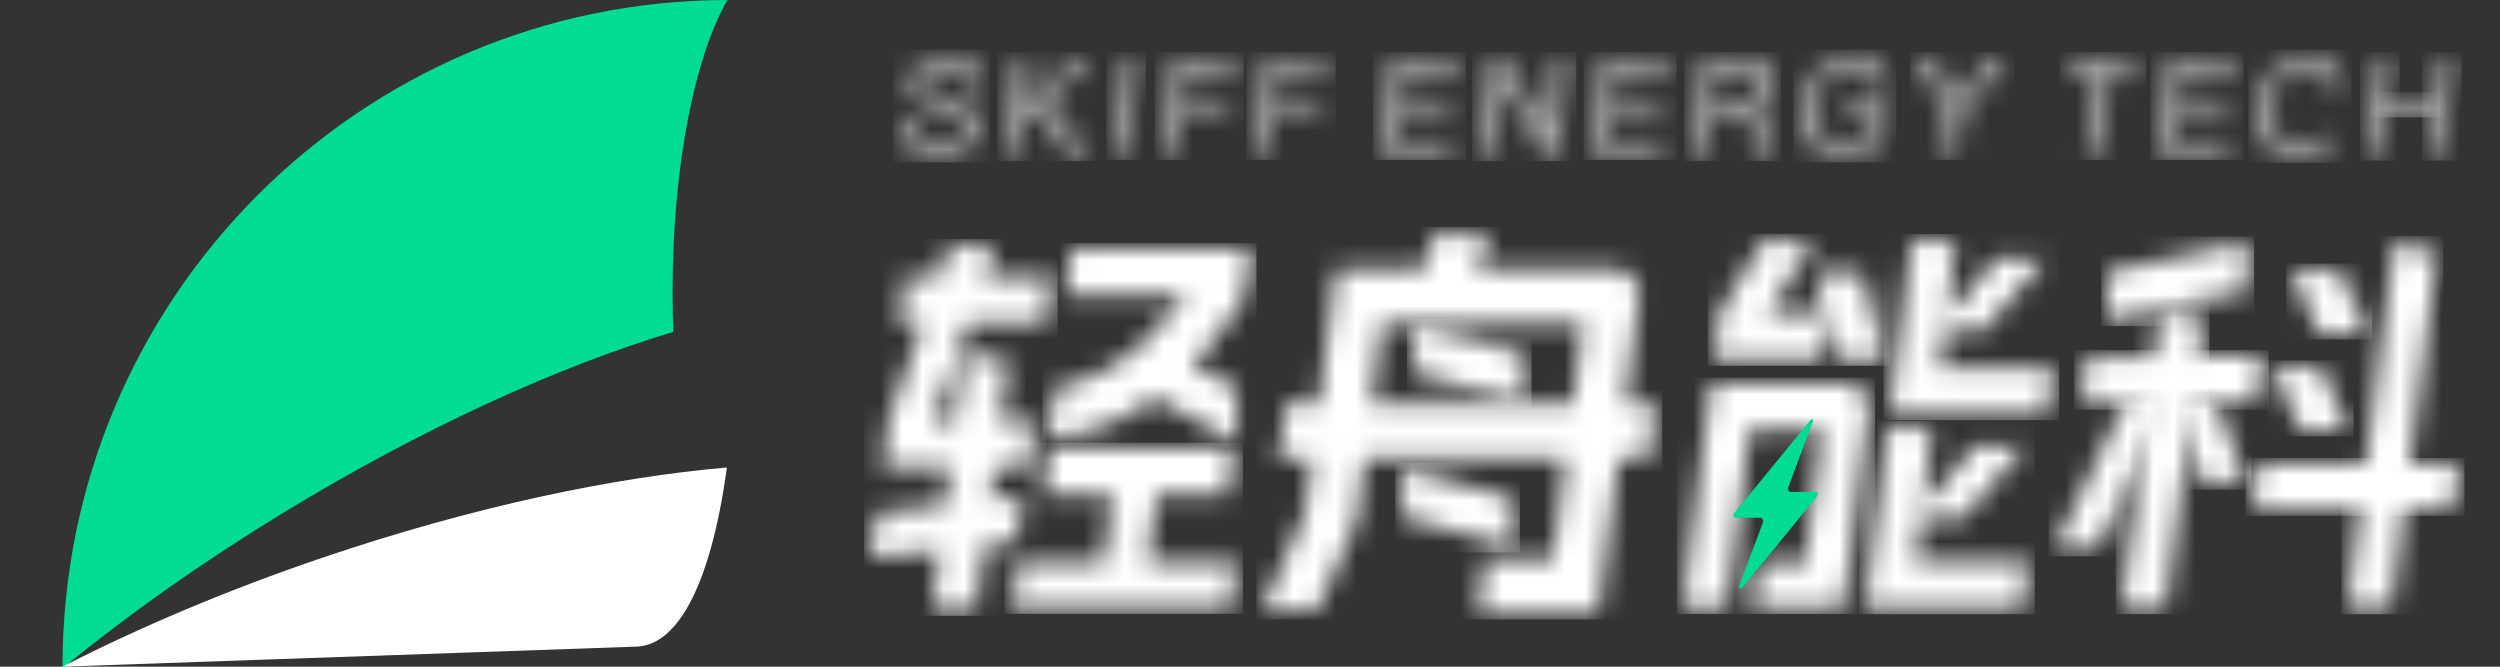
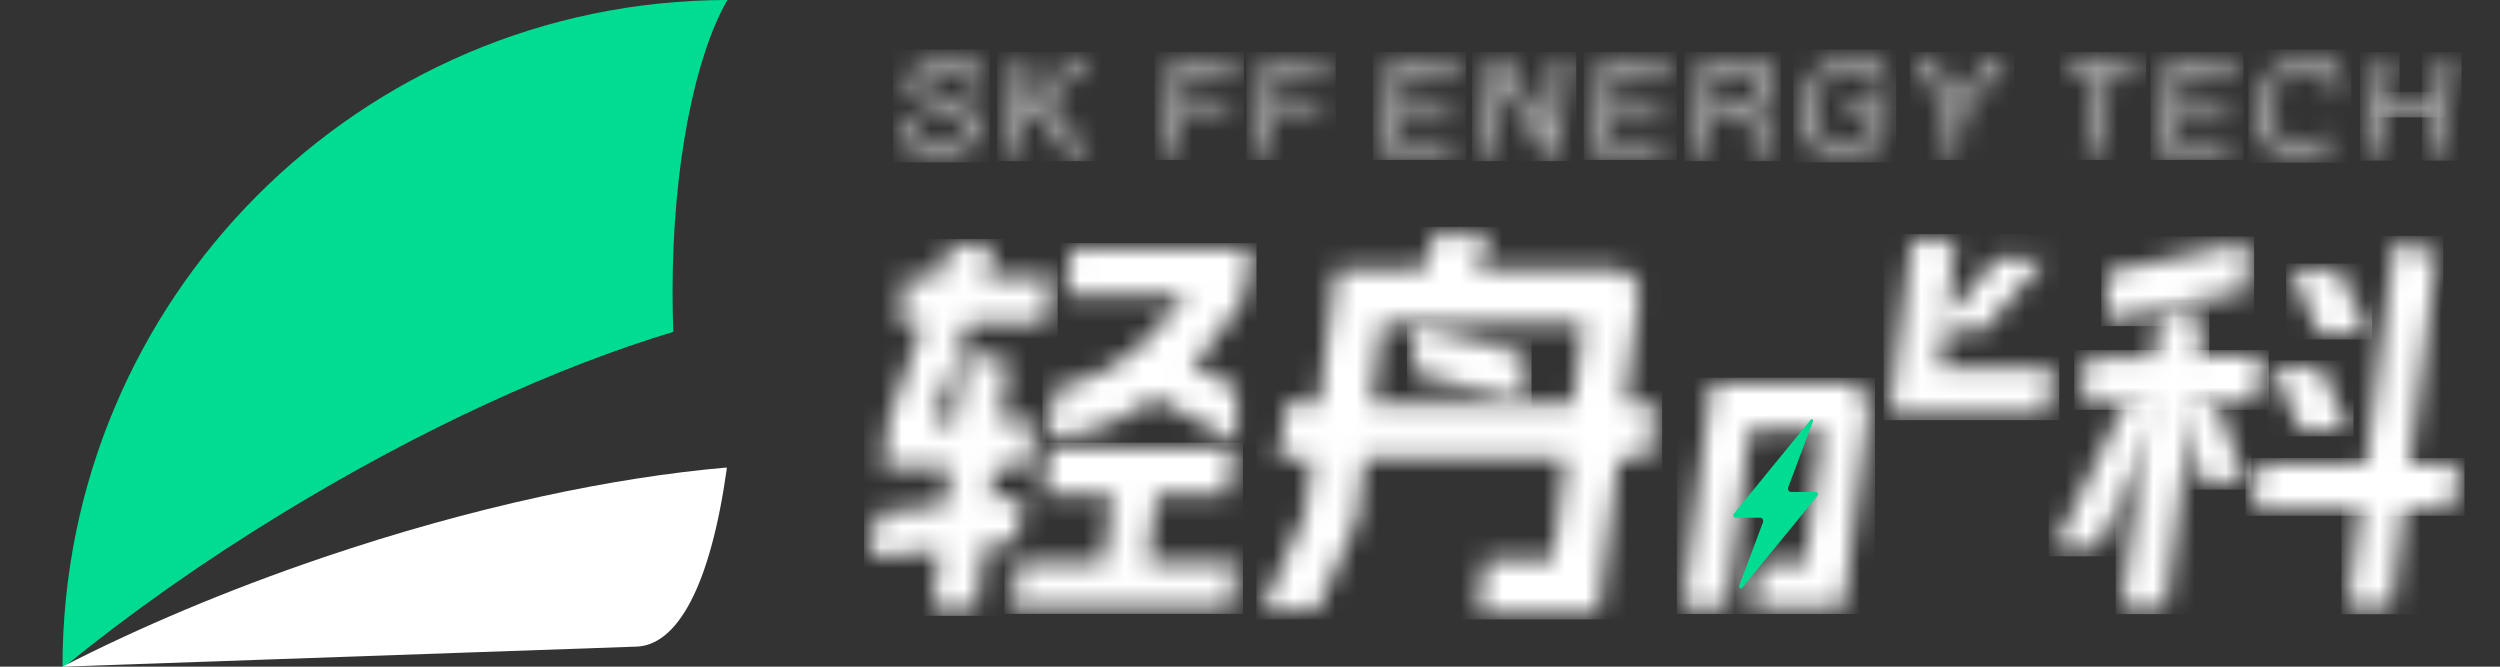
<svg xmlns="http://www.w3.org/2000/svg" xmlns:xlink="http://www.w3.org/1999/xlink" width="120px" height="32px" viewBox="0 0 120 32" version="1.1">
  <rect x="0" y="0" width="120" height="32" fill="#333333" stroke="none" />
  <title>logo</title>
  <defs>
    <path d="M0.005,0.115 L1.388,3.949 C1.399,3.98 1.428,4.001 1.459,4.001 L1.459,4.001 L2.343,3.889 L3.368,4.001 C3.402,4.001 3.421,3.98 3.43,3.968 L3.43,3.968 C3.437,3.957 3.454,3.927 3.44,3.889 L3.44,3.889 L2.068,0.077 C2.054,0.04 2.019,0.017 1.98,0.021 L1.98,0.021 C1.785,0.037 1.198,0.085 0.977,0.082 L0.977,0.082 C0.788,0.078 0.326,0.027 0.095,0.001 L0.095,0.001 C0.091,0 0.088,0 0.085,0 L0.085,0 C0.027,0 -0.015,0.058 0.005,0.115 L0.005,0.115 Z" id="path-1" />
-     <path d="M2.371,0.062 L0.359,3.33 C0.305,3.418 0.27,3.518 0.257,3.621 L0.257,3.621 L0.001,5.635 C-0.003,5.662 0.006,5.69 0.023,5.71 L0.023,5.71 C0.033,5.721 0.054,5.739 0.086,5.739 L0.086,5.739 L4.986,5.739 C5.029,5.739 5.065,5.705 5.071,5.66 L5.071,5.66 L5.339,3.552 L5.496,4.141 L5.903,5.666 C5.913,5.706 5.948,5.734 5.986,5.734 L5.986,5.734 L8.103,5.733 C8.139,5.733 8.16,5.711 8.17,5.699 L8.17,5.699 C8.189,5.675 8.195,5.644 8.187,5.614 L8.187,5.614 L7.124,1.642 C7.107,1.579 7.048,1.539 6.984,1.546 L6.984,1.546 C6.746,1.571 6.192,1.628 5.974,1.628 L5.974,1.628 C5.765,1.629 5.263,1.581 4.989,1.553 L4.989,1.553 C4.898,1.544 4.826,1.628 4.85,1.717 L4.85,1.717 L5.297,3.392 L5.337,3.543 L2.591,3.543 L4.64,0.214 C4.697,0.123 4.625,0.006 4.518,0.015 L4.518,0.015 C4.216,0.041 3.728,0.08 3.519,0.079 L3.519,0.079 C3.294,0.078 2.709,0.022 2.494,0.001 L2.494,0.001 C2.49,0 2.486,0 2.482,0 L2.482,0 C2.437,0 2.394,0.023 2.371,0.062 L2.371,0.062 Z" id="path-3" />
    <path d="M1.041,0.12 L0.001,8.246 C-0.002,8.27 0.005,8.295 0.021,8.313 L0.021,8.313 C0.029,8.323 0.047,8.338 0.076,8.338 L0.076,8.338 L7.508,8.338 C7.546,8.338 7.578,8.308 7.583,8.268 L7.583,8.268 L7.842,6.234 C7.845,6.21 7.838,6.185 7.822,6.167 L7.822,6.167 C7.813,6.158 7.795,6.142 7.767,6.142 L7.767,6.142 L2.387,6.142 L2.614,4.362 L4.404,4.362 C4.455,4.362 4.502,4.34 4.535,4.302 L4.535,4.302 L7.378,0.973 C7.42,0.924 7.382,0.849 7.318,0.854 L7.318,0.854 C7.028,0.876 6.454,0.918 6.22,0.917 L6.22,0.917 C6.002,0.916 5.427,0.864 5.23,0.846 L5.23,0.846 C5.187,0.842 5.146,0.86 5.118,0.892 L5.118,0.892 L2.694,3.73 L3.144,0.218 C3.154,0.139 3.092,0.071 3.013,0.074 L3.013,0.074 C2.771,0.085 2.306,0.103 2.116,0.097 L2.116,0.097 C1.885,0.089 1.434,0.034 1.196,0.001 L1.196,0.001 C1.189,0 1.183,0 1.177,0 L1.177,0 C1.109,0 1.049,0.051 1.041,0.12 L1.041,0.12 Z" id="path-5" />
    <path d="M1.076,0.124 L0.001,8.59 C-0.003,8.617 0.005,8.644 0.023,8.664 L0.023,8.664 C0.032,8.675 0.052,8.692 0.083,8.692 L0.083,8.692 L7.503,8.692 C7.545,8.692 7.58,8.659 7.586,8.615 L7.586,8.615 L7.842,6.597 C7.846,6.57 7.838,6.543 7.82,6.523 L7.82,6.523 C7.811,6.513 7.791,6.495 7.76,6.495 L7.76,6.495 L2.386,6.495 L2.655,4.384 L4.622,4.384 C4.663,4.384 4.702,4.366 4.73,4.333 L4.73,4.333 L7.58,1 C7.623,0.95 7.583,0.873 7.517,0.878 L7.517,0.878 C7.208,0.906 6.583,0.957 6.331,0.954 L6.331,0.954 C6.125,0.952 5.587,0.893 5.391,0.87 L5.391,0.87 C5.346,0.865 5.301,0.883 5.271,0.918 L5.271,0.918 L2.715,3.914 L3.186,0.214 C3.197,0.127 3.127,0.051 3.04,0.055 L3.04,0.055 C2.787,0.064 2.317,0.08 2.123,0.074 L2.123,0.074 C1.933,0.069 1.464,0.024 1.23,0.001 L1.23,0.001 C1.226,0 1.221,0 1.216,0 L1.216,0 C1.146,0 1.086,0.052 1.076,0.124 L1.076,0.124 Z" id="path-7" />
    <path d="M1.888,0 C1.811,0 1.749,0.063 1.75,0.141 L1.75,0.141 C1.755,0.388 1.763,0.893 1.739,1.095 L1.739,1.095 C1.716,1.291 1.599,1.754 1.533,2.007 L1.533,2.007 C1.51,2.095 1.577,2.18 1.667,2.18 L1.667,2.18 L4.882,2.18 L4.464,5.447 L0.363,5.447 C0.289,5.447 0.23,5.51 0.235,5.584 L0.235,5.584 C0.25,5.833 0.276,6.357 0.25,6.565 L0.25,6.565 C0.225,6.759 0.085,7.212 0.006,7.46 L0.006,7.46 C-0.02,7.543 0.042,7.627 0.129,7.627 L0.129,7.627 L10.52,7.627 C10.561,7.627 10.595,7.595 10.601,7.553 L10.601,7.553 L10.857,5.545 C10.861,5.52 10.853,5.494 10.836,5.475 L10.836,5.475 C10.827,5.464 10.808,5.447 10.777,5.447 L10.777,5.447 L6.581,5.447 L6.999,2.18 L10.352,2.18 C10.395,2.18 10.433,2.146 10.438,2.1 L10.438,2.1 L10.694,0.105 C10.697,0.077 10.689,0.05 10.671,0.029 L10.671,0.029 C10.661,0.018 10.64,0 10.607,0 L10.607,0 L1.888,0 Z" id="path-9" />
    <path d="M3.795,0.086 L3.284,1.542 L1.74,1.542 C1.672,1.542 1.617,1.596 1.615,1.663 L1.615,1.663 C1.608,1.897 1.591,2.406 1.565,2.607 L1.565,2.607 C1.539,2.814 1.427,3.315 1.369,3.569 L1.369,3.569 C1.352,3.648 1.411,3.722 1.492,3.722 L1.492,3.722 L2.518,3.722 L0.904,8.318 C0.884,8.374 0.871,8.432 0.863,8.49 L0.863,8.49 L0.597,10.569 C0.594,10.596 0.602,10.623 0.62,10.643 L0.62,10.643 C0.629,10.654 0.65,10.672 0.682,10.672 L0.682,10.672 L3.836,10.672 L3.606,12.466 L0.364,12.84 C0.3,12.848 0.252,12.901 0.251,12.966 L0.251,12.966 C0.248,13.194 0.239,13.709 0.212,13.91 L0.212,13.91 C0.186,14.112 0.07,14.589 0.004,14.851 L0.004,14.851 C-0.018,14.938 0.054,15.02 0.143,15.009 L0.143,15.009 L3.328,14.641 L2.976,17.397 C2.973,17.422 2.98,17.447 2.997,17.466 L2.997,17.466 C3.005,17.476 3.025,17.493 3.055,17.493 L3.055,17.493 L5.011,17.493 C5.05,17.493 5.084,17.461 5.089,17.419 L5.089,17.419 L5.477,14.393 L6.973,14.221 C7.012,14.216 7.043,14.184 7.048,14.143 L7.048,14.143 L7.303,12.152 C7.308,12.115 7.291,12.09 7.281,12.079 L7.281,12.079 C7.271,12.068 7.251,12.05 7.219,12.05 L7.219,12.05 C7.216,12.05 7.213,12.05 7.21,12.05 L7.21,12.05 L5.755,12.218 L5.953,10.672 L7.562,10.672 C7.602,10.672 7.635,10.641 7.64,10.6 L7.64,10.6 L7.898,8.587 C7.901,8.562 7.894,8.537 7.877,8.519 L7.877,8.519 C7.869,8.509 7.85,8.492 7.82,8.492 L7.82,8.492 L6.232,8.492 L6.596,5.644 C6.605,5.572 6.554,5.506 6.482,5.498 L6.482,5.498 C6.257,5.472 5.803,5.418 5.623,5.376 L5.623,5.376 C5.425,5.329 4.954,5.16 4.711,5.071 L4.711,5.071 C4.633,5.043 4.55,5.094 4.539,5.176 L4.539,5.176 L4.115,8.492 L3.034,8.492 L4.691,3.722 L8.367,3.722 C8.405,3.722 8.438,3.692 8.443,3.652 L8.443,3.652 L8.701,1.635 C8.704,1.611 8.697,1.586 8.681,1.568 L8.681,1.568 C8.672,1.558 8.654,1.542 8.625,1.542 L8.625,1.542 L5.448,1.542 L5.915,0.176 C5.944,0.089 5.875,0 5.783,0.009 L5.783,0.009 C5.514,0.036 5.039,0.081 4.839,0.08 L4.839,0.08 C4.643,0.079 4.144,0.025 3.929,0.001 L3.929,0.001 C3.925,0 3.92,0 3.915,0 L3.915,0 C3.861,0 3.813,0.034 3.795,0.086 L3.795,0.086 Z" id="path-11" />
    <path d="M1.161,0 C1.089,0 1.031,0.058 1.031,0.131 L1.031,0.131 C1.031,0.365 1.029,0.852 1.005,1.045 L1.005,1.045 C0.978,1.255 0.854,1.758 0.788,2.018 L0.788,2.018 C0.767,2.1 0.829,2.18 0.914,2.18 L0.914,2.18 L6.627,2.18 L6.485,2.368 C5.263,3.982 3.932,5.174 2.53,5.91 L2.53,5.91 C1.491,6.456 0.679,6.597 0.378,6.633 L0.378,6.633 C0.338,6.637 0.307,6.669 0.301,6.711 L0.301,6.711 L0.001,8.941 C-0.004,8.979 0.013,9.005 0.023,9.017 L0.023,9.017 C0.033,9.028 0.054,9.046 0.087,9.046 L0.087,9.046 C0.821,9.027 2.768,8.806 5.053,7.17 L5.053,7.17 L5.112,7.128 L5.176,7.162 C6.502,7.866 8.252,8.837 8.943,9.222 L8.943,9.222 C8.951,9.227 8.959,9.229 8.968,9.229 L8.968,9.229 C8.994,9.229 9.022,9.206 9.022,9.17 L9.022,9.17 L9.022,6.739 C9.022,6.672 8.983,6.613 8.924,6.589 L8.924,6.589 C8.621,6.465 7.828,6.128 7.008,5.668 L7.008,5.668 L6.876,5.594 L6.98,5.484 C7.816,4.608 8.602,3.574 9.315,2.411 L9.315,2.411 C9.375,2.312 9.415,2.197 9.43,2.079 L9.43,2.079 L9.684,0.095 C9.687,0.07 9.68,0.045 9.663,0.027 L9.663,0.027 C9.655,0.017 9.636,0 9.606,0 L9.606,0 L1.161,0 Z" id="path-13" />
    <path d="M0.002,0.144 C0.031,0.418 0.079,0.915 0.079,1.121 L0.079,1.121 C0.08,1.351 0.025,1.936 0.001,2.18 L0.001,2.18 C-0.006,2.244 0.035,2.302 0.096,2.319 L0.096,2.319 L5.225,3.713 C5.308,3.736 5.389,3.673 5.389,3.588 L5.389,3.588 L5.389,1.53 C5.389,1.471 5.35,1.42 5.294,1.404 L5.294,1.404 L0.166,0.005 C0.154,0.001 0.143,0 0.132,0 L0.132,0 C0.057,0 -0.006,0.065 0.002,0.144 L0.002,0.144 Z" id="path-15" />
    <path d="M8.246,0.097 L7.718,1.754 L3.596,1.754 C3.556,1.754 3.521,1.786 3.516,1.829 L3.516,1.829 L2.702,8.223 L1.131,8.223 C1.06,8.223 1.003,8.281 1.005,8.352 L1.005,8.352 C1.011,8.63 1.02,9.281 0.987,9.534 L0.987,9.534 C0.954,9.779 0.785,10.374 0.701,10.662 L0.701,10.662 C0.677,10.743 0.738,10.824 0.822,10.824 L0.822,10.824 L2.37,10.824 L2.052,13.326 C2.039,13.423 2.013,13.517 1.974,13.606 L1.974,13.606 L0.008,18.037 C-0.01,18.078 0.007,18.111 0.015,18.123 L0.015,18.123 C0.024,18.137 0.044,18.16 0.081,18.16 L0.081,18.16 L2.546,18.16 C2.578,18.16 2.606,18.141 2.62,18.111 L2.62,18.111 L4.457,13.953 C4.491,13.875 4.514,13.792 4.525,13.707 L4.525,13.707 L4.893,10.824 L14.548,10.824 L13.928,15.677 L10.749,15.647 C10.708,15.647 10.672,15.681 10.666,15.726 L10.666,15.726 L10.357,18.146 C10.354,18.174 10.362,18.201 10.379,18.221 L10.379,18.221 C10.389,18.231 10.409,18.249 10.441,18.249 L10.441,18.249 L16.05,18.249 C16.093,18.249 16.129,18.216 16.134,18.171 L16.134,18.171 L17.071,10.824 L18.489,10.824 C18.532,10.824 18.569,10.79 18.575,10.744 L18.575,10.744 L18.884,8.327 C18.887,8.3 18.879,8.272 18.861,8.252 L18.861,8.252 C18.851,8.241 18.83,8.223 18.798,8.223 L18.798,8.223 L17.403,8.223 L18.061,3.054 C18.104,2.718 18.002,2.382 17.782,2.131 L17.782,2.131 C17.571,1.892 17.27,1.754 16.956,1.754 L16.956,1.754 L10.239,1.754 L10.836,0.203 C10.873,0.105 10.793,0.002 10.689,0.015 L10.689,0.015 C10.365,0.056 9.784,0.125 9.541,0.123 L9.541,0.123 C9.293,0.122 8.659,0.038 8.397,0.001 L8.397,0.001 C8.391,0 8.384,0 8.378,0 L8.378,0 C8.319,0 8.265,0.039 8.246,0.097 L8.246,0.097 Z M5.719,4.356 L15.374,4.356 L14.881,8.223 L5.225,8.223 L5.719,4.356 Z" id="path-17" />
-     <path d="M0.002,0.144 C0.031,0.418 0.079,0.915 0.079,1.121 L0.079,1.121 C0.08,1.351 0.025,1.936 0.001,2.18 L0.001,2.18 C-0.006,2.244 0.035,2.302 0.096,2.319 L0.096,2.319 L5.225,3.713 C5.308,3.736 5.389,3.673 5.389,3.588 L5.389,3.588 L5.389,1.53 C5.389,1.471 5.35,1.42 5.293,1.404 L5.293,1.404 L0.166,0.005 C0.155,0.001 0.143,0 0.132,0 L0.132,0 C0.057,0 -0.006,0.065 0.002,0.144 L0.002,0.144 Z" id="path-19" />
    <path d="M1.425,0 C1.385,0 1.352,0.032 1.346,0.074 L1.346,0.074 L0.001,10.653 C-0.002,10.679 0.005,10.704 0.022,10.723 L0.022,10.723 C0.031,10.733 0.05,10.75 0.079,10.75 L0.079,10.75 L2.039,10.75 C2.078,10.75 2.112,10.718 2.117,10.676 L2.117,10.676 L3.195,2.197 L6.672,2.197 L5.853,8.636 L3.698,8.605 C3.66,8.605 3.626,8.638 3.62,8.681 L3.62,8.681 L3.385,10.651 C3.382,10.677 3.39,10.703 3.407,10.723 L3.407,10.723 C3.415,10.733 3.435,10.75 3.465,10.75 L3.465,10.75 L7.634,10.75 C7.674,10.75 7.708,10.717 7.713,10.675 L7.713,10.675 L8.911,1.262 C8.952,0.936 8.853,0.608 8.639,0.364 L8.639,0.364 C8.432,0.13 8.149,0 7.842,0 L7.842,0 L1.425,0 Z" id="path-21" />
    <path d="M0.932,0 L0.999,0 C1.088,0.001 1.177,0.003 1.266,0.007 L1.274,0.008 C1.317,0.017 1.366,0.08 1.392,0.126 L1.825,0.894 C1.97,1.151 2.114,1.407 2.258,1.663 L3.122,3.201 L3.127,3.21 C3.151,3.253 3.179,3.297 3.227,3.376 L3.257,3.131 C3.386,2.07 3.512,1.044 3.638,0.01 L4.405,0.01 L4.312,0.769 C4.159,2.034 4.005,3.295 3.85,4.565 L3.849,4.573 C3.843,4.612 3.819,4.641 3.768,4.648 L3.69,4.648 C3.508,4.65 3.332,4.652 3.156,4.642 L3.148,4.641 C3.105,4.632 3.057,4.569 3.031,4.523 L2.593,3.744 C2.156,2.965 1.72,2.186 1.283,1.407 L1.278,1.397 C1.253,1.354 1.226,1.309 1.177,1.228 L1.147,1.476 C1.015,2.551 0.888,3.591 0.76,4.638 L0,4.638 L0.093,3.874 C0.248,2.6 0.403,1.329 0.559,0.05 L0.561,0.043 C0.568,0.02 0.584,0.007 0.614,0.002 C0.722,0.001 0.828,0 0.932,0 Z" id="path-23" />
    <path d="M0.607,0 L0.608,5.96291058e-05 C0.658,0.002 2.291,0.006 2.587,0.007 L2.605,0.007 C2.608,0.007 2.61,0.007 2.612,0.007 L2.633,0.007 L2.68,0.008 C2.836,0.012 2.993,0.029 3.145,0.06 L3.168,0.065 C3.815,0.21 4.135,0.693 4.027,1.353 L4.022,1.379 C3.938,1.852 3.675,2.184 3.22,2.362 L3.215,2.364 C3.196,2.372 3.175,2.38 3.133,2.397 L3.147,2.403 C3.192,2.422 3.218,2.435 3.245,2.446 L3.264,2.453 C3.528,2.565 3.666,2.774 3.682,3.056 L3.686,3.14 C3.695,3.362 3.688,3.586 3.683,3.81 L3.682,3.833 C3.676,4.113 3.687,4.388 3.876,4.649 L3.807,4.649 C3.558,4.649 3.331,4.651 3.103,4.644 L3.097,4.644 C3.063,4.637 3.014,4.59 3.007,4.557 L2.997,4.502 C2.965,4.338 2.935,4.172 2.925,4.006 L2.922,3.939 C2.916,3.716 2.936,3.491 2.917,3.269 L2.915,3.251 C2.885,2.971 2.732,2.821 2.448,2.785 L2.387,2.778 C2.244,2.764 2.1,2.761 1.956,2.759 L1.833,2.758 L1.771,2.757 L1.623,2.755 C1.426,2.754 1.23,2.757 1.033,2.758 L1.029,2.758 C1.021,2.76 1.011,2.765 0.991,2.772 L0.953,3.081 C0.889,3.598 0.825,4.118 0.76,4.643 L0,4.643 L0.14,3.493 C0.28,2.342 0.419,1.188 0.559,0.039 C0.568,0.01 0.584,0.002 0.607,0 Z M2.664,0.685 C2.198,0.664 1.729,0.683 1.245,0.683 L1.229,0.82 C1.178,1.233 1.126,1.66 1.072,2.097 C1.366,2.097 1.651,2.106 1.933,2.106 L2.009,2.106 C2.162,2.105 2.314,2.1 2.465,2.09 L2.488,2.088 C2.97,2.048 3.207,1.791 3.261,1.336 L3.263,1.318 C3.299,0.958 3.128,0.711 2.764,0.69 L2.664,0.685 Z" id="path-25" />
    <path d="M2.364,0 L2.41,0 C2.643,0.004 2.875,0.038 3.107,0.101 L3.128,0.107 C3.723,0.279 4.091,0.794 4.043,1.429 L4.042,1.437 C4.035,1.46 4.02,1.473 3.995,1.477 L3.9,1.476 C3.71,1.472 3.509,1.463 3.321,1.461 L3.312,1.46 C3.275,1.456 3.261,1.446 3.253,1.408 L3.242,1.355 L3.231,1.303 L3.226,1.283 C3.151,0.972 2.968,0.767 2.64,0.703 L2.603,0.696 C2.307,0.643 2.012,0.65 1.719,0.724 L1.694,0.731 C1.628,0.751 1.563,0.782 1.503,0.816 L1.485,0.825 C1.291,0.939 1.206,1.121 1.207,1.34 L1.208,1.358 C1.217,1.567 1.356,1.697 1.54,1.768 L1.683,1.822 C1.971,1.929 2.263,2.026 2.551,2.131 L2.631,2.16 C2.817,2.227 3.003,2.294 3.184,2.374 L3.205,2.383 C3.853,2.68 4.058,3.27 3.743,3.92 L3.731,3.945 C3.528,4.343 3.183,4.569 2.767,4.694 L2.726,4.706 C2.201,4.856 1.665,4.866 1.133,4.747 L1.11,4.742 C0.376,4.569 -0.063,4.02 0.007,3.247 L0.008,3.241 C0.013,3.222 0.029,3.209 0.055,3.208 L0.77,3.208 L0.778,3.208 C0.806,3.211 0.819,3.227 0.824,3.251 L0.832,3.322 L0.84,3.394 L0.842,3.415 C0.894,3.815 1.101,4.037 1.501,4.111 L1.536,4.117 C1.857,4.172 2.181,4.171 2.494,4.076 L2.524,4.067 C2.661,4.022 2.798,3.953 2.91,3.865 L2.923,3.853 C3.186,3.633 3.178,3.26 2.9,3.053 L2.873,3.034 C2.736,2.939 2.573,2.873 2.415,2.815 L2.276,2.766 C1.906,2.635 1.529,2.52 1.162,2.38 L1.138,2.371 C0.347,2.054 0.179,1.202 0.784,0.58 L0.808,0.556 C1.014,0.353 1.261,0.215 1.535,0.129 C1.81,0.043 2.087,0 2.364,0 Z" id="path-27" />
    <path d="M3.69,0 L3.686,0.013 C3.652,0.119 3.614,0.274 3.614,0.314 L3.614,0.336 C3.614,0.403 3.616,0.515 3.637,0.633 L1.237,0.633 L1.218,0.793 C1.172,1.165 1.128,1.53 1.081,1.913 L3.323,1.913 L3.317,1.961 C3.297,2.136 3.276,2.286 3.265,2.438 L3.264,2.449 C3.254,2.539 3.213,2.568 3.118,2.567 L2.732,2.565 C2.217,2.564 1.702,2.565 1.188,2.565 L1.002,2.565 L0.96,2.904 C0.891,3.468 0.823,4.026 0.754,4.59 L0,4.59 L0.136,3.47 C0.272,2.352 0.408,1.235 0.545,0.115 L0.547,0.105 C0.564,0.021 0.587,0.002 0.672,0 L3.69,0 Z" id="path-29" />
    <path d="M3.557,0 L3.553,0.013 C3.519,0.119 3.481,0.274 3.481,0.314 L3.481,0.336 C3.481,0.403 3.483,0.515 3.504,0.633 L2.181,0.633 L2.161,0.793 C2.116,1.165 2.071,1.53 2.024,1.913 L1.945,2.565 L1.904,2.904 C1.834,3.468 1.766,4.026 1.697,4.59 L0.943,4.59 L0.947,4.559 C1.052,3.698 1.208,2.389 1.414,0.633 L0,0.633 L0.059,0 L3.557,0 Z" id="path-31" />
    <path d="M3.621,0 L3.628,5.18919816e-05 L3.635,0 L3.691,0.002 C3.918,0.007 4.147,0.003 4.405,0.003 L4.391,0.021 C4.352,0.074 4.324,0.113 4.294,0.151 L3.9,0.654 C3.374,1.325 2.848,1.996 2.326,2.669 L2.314,2.684 C2.27,2.747 2.239,2.828 2.229,2.903 L2.192,3.183 C2.131,3.649 2.075,4.117 2.016,4.59 L1.258,4.59 L1.281,4.395 C1.336,3.941 1.387,3.492 1.451,3.046 L1.453,3.023 C1.474,2.852 1.451,2.703 1.365,2.546 L1.179,2.207 C0.809,1.528 0.446,0.846 0.079,0.165 L0.072,0.151 C0.05,0.109 0.03,0.064 0,0.003 L0.088,0.003 C0.352,0.002 0.602,-0 0.851,0.008 L0.858,0.009 C0.896,0.017 0.942,0.075 0.964,0.118 L1.191,0.564 C1.418,1.011 1.643,1.458 1.869,1.905 L1.878,1.923 C1.9,1.964 1.922,2.006 1.949,2.059 L1.965,2.039 C1.996,2.002 2.023,1.971 2.047,1.938 L2.319,1.574 C2.682,1.089 3.045,0.604 3.405,0.117 C3.464,0.038 3.523,0 3.621,0 Z" id="path-33" />
    <path d="M1.262,0 L1.268,0 C1.292,0.003 1.31,0.023 1.31,0.047 L0.757,4.543 L0.757,4.548 C0.754,4.572 0.734,4.59 0.71,4.59 L0.047,4.59 L0.041,4.589 C0.018,4.586 0,4.567 0,4.543 L0.552,0.047 L0.553,0.041 C0.556,0.018 0.575,0 0.6,0 L0.6,0 C0.615,0.002 0.862,0.04 0.947,0.039 C1.026,0.039 1.262,0 1.262,0 Z" id="path-35" />
    <path d="M3.643,0 C3.669,0 3.69,0.024 3.69,0.046 L3.69,0.047 C3.686,0.06 3.627,0.264 3.627,0.335 L3.627,0.342 C3.629,0.414 3.651,0.597 3.651,0.597 L3.651,0.602 C3.647,0.622 3.628,0.637 3.604,0.637 L1.239,0.637 L1.083,1.91 L3.272,1.91 L3.278,1.91 C3.301,1.914 3.319,1.936 3.319,1.956 L3.319,1.956 C3.315,1.97 3.255,2.174 3.256,2.244 L3.256,2.252 C3.258,2.324 3.28,2.507 3.28,2.507 L3.279,2.512 C3.276,2.532 3.256,2.546 3.232,2.546 L1.004,2.546 L0.759,4.543 L0.758,4.548 C0.755,4.572 0.735,4.59 0.711,4.59 L0.047,4.59 L0.041,4.589 C0.018,4.586 0,4.567 0,4.543 L0.553,0.047 L0.554,0.041 C0.556,0.018 0.576,0 0.601,0 L3.643,0 Z" id="path-37" />
    <path d="M3.822,0 L3.828,0 C3.851,0.004 3.869,0.026 3.869,0.046 L3.869,0.047 C3.865,0.06 3.805,0.264 3.806,0.335 L3.806,0.342 C3.808,0.414 3.829,0.597 3.829,0.597 L3.829,0.602 C3.826,0.622 3.806,0.637 3.782,0.637 L1.243,0.637 L1.086,1.91 L3.449,1.91 L3.455,1.91 C3.479,1.914 3.496,1.936 3.496,1.956 L3.496,1.956 C3.492,1.97 3.433,2.174 3.433,2.244 L3.433,2.252 C3.435,2.324 3.457,2.507 3.457,2.507 L3.456,2.512 C3.453,2.532 3.433,2.546 3.409,2.546 L1.008,2.546 L0.834,3.953 L3.473,3.953 L3.479,3.954 C3.502,3.957 3.52,3.979 3.52,3.999 L3.52,4 C3.516,4.013 3.456,4.218 3.457,4.288 L3.457,4.295 C3.459,4.367 3.481,4.55 3.481,4.55 L3.48,4.556 C3.477,4.575 3.457,4.59 3.433,4.59 L0.048,4.59 L0.042,4.589 C0.018,4.586 0,4.567 0,4.543 L0.555,0.047 L0.555,0.041 C0.558,0.018 0.578,0 0.603,0 L3.822,0 Z" id="path-39" />
    <path d="M3.821,0 L3.828,0 C3.851,0.004 3.869,0.026 3.869,0.046 L3.869,0.047 C3.865,0.06 3.805,0.264 3.806,0.335 L3.806,0.342 C3.808,0.414 3.829,0.597 3.829,0.597 L3.829,0.602 C3.826,0.622 3.806,0.637 3.782,0.637 L1.243,0.637 L1.086,1.91 L3.449,1.91 L3.455,1.91 C3.479,1.914 3.496,1.936 3.496,1.956 L3.496,1.956 C3.492,1.97 3.433,2.174 3.433,2.244 L3.433,2.252 C3.435,2.324 3.457,2.507 3.457,2.507 L3.456,2.512 C3.453,2.532 3.433,2.546 3.409,2.546 L1.008,2.546 L0.834,3.953 L3.473,3.953 L3.479,3.954 C3.502,3.957 3.52,3.979 3.52,3.999 L3.52,4 C3.516,4.013 3.456,4.218 3.457,4.288 L3.457,4.295 C3.459,4.367 3.481,4.55 3.481,4.55 L3.48,4.556 C3.477,4.575 3.457,4.59 3.433,4.59 L0.048,4.59 L0.042,4.589 C0.018,4.586 0,4.567 0,4.543 L0.555,0.047 L0.555,0.041 C0.558,0.018 0.578,0 0.603,0 L3.821,0 Z" id="path-41" />
    <path d="M3.002,0 L3.009,0 C3.032,0.004 3.05,0.026 3.05,0.046 L3.05,0.047 C3.048,0.054 3.031,0.112 3.015,0.176 L3.009,0.202 C2.996,0.254 2.986,0.306 2.986,0.335 L2.987,0.342 C2.989,0.414 3.01,0.597 3.01,0.597 L3.01,0.603 C3.007,0.622 2.987,0.637 2.963,0.637 L0,0.637 L0.079,0 L3.002,0 Z" id="path-43" />
    <path d="M3.822,0 L3.828,0 C3.851,0.004 3.869,0.026 3.869,0.046 L3.869,0.047 C3.865,0.06 3.805,0.264 3.806,0.335 L3.806,0.342 C3.808,0.414 3.829,0.597 3.829,0.597 L3.829,0.602 C3.826,0.622 3.806,0.637 3.782,0.637 L1.243,0.637 L1.086,1.91 L3.449,1.91 L3.455,1.91 C3.479,1.914 3.496,1.936 3.496,1.956 L3.496,1.956 C3.494,1.963 3.477,2.021 3.461,2.086 L3.455,2.111 C3.443,2.163 3.433,2.215 3.433,2.244 L3.433,2.252 C3.435,2.324 3.457,2.507 3.457,2.507 L3.456,2.512 C3.453,2.532 3.433,2.546 3.409,2.546 L1.008,2.546 L0.834,3.953 L3.473,3.953 L3.479,3.954 C3.502,3.957 3.52,3.979 3.52,3.999 L3.52,4 C3.516,4.013 3.456,4.218 3.457,4.288 L3.457,4.295 C3.459,4.367 3.481,4.55 3.481,4.55 L3.48,4.556 C3.477,4.575 3.457,4.59 3.433,4.59 L0.048,4.59 L0.042,4.589 C0.018,4.586 0,4.567 0,4.543 L0.555,0.047 L0.555,0.041 C0.558,0.018 0.578,0 0.603,0 L3.822,0 Z" id="path-45" />
    <path d="M4.335,0 L4.338,0 C4.351,0.002 4.349,0.018 4.312,0.047 L2.107,1.986 L4.068,4.586 L4.072,4.592 C4.091,4.62 4.081,4.641 4.037,4.641 L3.134,4.649 L3.125,4.649 C3.072,4.642 3.015,4.577 3,4.554 L1.525,2.499 L0.945,3.01 L0.754,4.578 L0.754,4.584 C0.751,4.608 0.731,4.626 0.707,4.626 L0.047,4.626 L0.041,4.625 C0.018,4.622 0,4.602 0,4.578 L0.55,0.055 L0.55,0.049 C0.553,0.026 0.573,0.008 0.597,0.008 L0.598,0.008 C0.605,0.009 0.679,0.02 0.758,0.031 L0.786,0.034 C0.847,0.042 0.908,0.048 0.942,0.047 L0.95,0.047 C1.036,0.045 1.257,0.008 1.257,0.008 L1.263,0.008 C1.286,0.011 1.304,0.031 1.304,0.055 L1.054,2.114 L3.283,0.119 L3.295,0.109 C3.367,0.05 3.422,0 3.519,0 L4.335,0 Z" id="path-47" />
    <path d="M1.257,0 L1.262,0 C1.286,0.003 1.304,0.023 1.304,0.047 L0.754,4.57 L0.754,4.576 C0.751,4.6 0.731,4.618 0.707,4.618 L0.047,4.618 L0.041,4.617 C0.018,4.614 0,4.594 0,4.57 L0.55,0.047 L0.55,0.041 C0.553,0.018 0.573,0 0.597,0 L0.598,0 C0.605,0.001 0.678,0.013 0.758,0.023 L0.786,0.026 C0.847,0.034 0.908,0.04 0.943,0.039 C1.022,0.039 1.257,0 1.257,0 Z" id="path-49" />
    <path d="M1.257,0 L1.262,0 C1.286,0.003 1.304,0.023 1.304,0.047 L0.754,4.57 L0.754,4.576 C0.751,4.6 0.731,4.618 0.707,4.618 L0.047,4.618 L0.041,4.617 C0.018,4.614 0,4.594 0,4.57 L0.55,0.047 L0.55,0.041 C0.553,0.018 0.573,0 0.597,0 L0.598,0 C0.612,0.002 0.858,0.04 0.942,0.039 C1.022,0.039 1.257,0 1.257,0 Z" id="path-51" />
    <path d="M2.498,0 L2.552,0.001 C2.643,0.002 2.735,0.008 2.828,0.018 L2.873,0.023 C3.113,0.053 3.356,0.114 3.576,0.21 L3.598,0.22 C4.078,0.441 4.368,0.967 4.344,1.515 L4.344,1.519 C4.344,1.537 4.328,1.557 4.3,1.556 L3.65,1.556 L3.643,1.556 C3.615,1.556 3.594,1.547 3.587,1.517 L3.582,1.494 C3.473,0.964 3.176,0.725 2.632,0.678 L2.603,0.676 C1.642,0.606 1.122,1.219 0.911,1.855 L0.899,1.894 C0.78,2.268 0.728,2.654 0.775,3.049 L0.778,3.074 C0.859,3.694 1.173,4.029 1.794,4.13 L1.829,4.135 C2.312,4.207 2.782,4.142 3.228,3.926 L3.239,3.921 C3.31,3.884 3.344,3.839 3.353,3.751 L3.359,3.685 C3.384,3.441 3.418,3.196 3.452,2.925 L2.298,2.916 L2.291,2.915 C2.268,2.912 2.25,2.889 2.25,2.869 L2.251,2.867 C2.258,2.842 2.314,2.646 2.314,2.577 L2.314,2.57 C2.312,2.497 2.29,2.312 2.29,2.312 L2.29,2.307 C2.294,2.287 2.313,2.272 2.337,2.272 L4.235,2.272 L4.242,2.273 C4.265,2.275 4.283,2.292 4.283,2.312 L4.214,2.916 L4.203,3.007 L4.192,3.098 L4.173,3.257 C4.14,3.522 4.106,3.787 4.079,4.052 L4.077,4.068 C4.062,4.187 4.011,4.266 3.903,4.331 L3.867,4.352 C3.095,4.804 2.264,4.924 1.395,4.756 L1.371,4.751 C0.64,4.599 0.138,4.039 0.032,3.238 L0.028,3.202 C-0.079,2.324 0.12,1.513 0.705,0.824 C1.189,0.254 1.799,-5.92947419e-05 2.498,0 Z" id="path-53" />
    <path d="M2.498,0 L2.552,0.001 C2.642,0.002 2.734,0.008 2.828,0.018 L2.873,0.023 C3.112,0.053 3.356,0.114 3.576,0.21 L3.598,0.22 C4.078,0.441 4.368,0.967 4.344,1.515 L4.344,1.519 C4.344,1.537 4.328,1.557 4.3,1.556 L3.65,1.556 L3.643,1.556 C3.615,1.556 3.594,1.547 3.587,1.517 L3.582,1.494 C3.473,0.964 3.176,0.725 2.632,0.678 L2.603,0.676 C1.641,0.606 1.122,1.219 0.911,1.855 L0.899,1.894 C0.78,2.268 0.728,2.654 0.775,3.049 L0.778,3.074 C0.859,3.693 1.187,4.001 1.806,4.113 L1.828,4.117 C2.079,4.16 2.47,4.186 2.822,4.09 L2.855,4.081 C3.111,4.002 3.336,3.832 3.517,3.729 L3.523,3.726 C3.604,3.688 3.574,3.906 3.645,4.046 L3.65,4.055 C3.723,4.186 3.914,4.22 3.781,4.336 L3.771,4.344 C3.629,4.464 3.28,4.675 2.897,4.769 L2.856,4.778 C2.418,4.876 1.874,4.857 1.419,4.769 L1.395,4.764 C0.664,4.612 0.138,4.039 0.032,3.238 L0.028,3.202 C-0.079,2.324 0.12,1.513 0.705,0.824 C1.189,0.254 1.799,-5.92947419e-05 2.498,0 Z" id="path-55" />
    <path d="M1.843,0.113 L0.001,14.283 C-0.002,14.309 0.005,14.334 0.021,14.352 L0.021,14.352 C0.03,14.363 0.05,14.379 0.08,14.379 L0.08,14.379 L2.036,14.379 C2.075,14.379 2.109,14.348 2.114,14.306 L2.114,14.306 L3.9,0.58 C3.909,0.508 3.858,0.443 3.786,0.435 L3.786,0.435 C3.561,0.409 3.106,0.355 2.927,0.313 L2.927,0.313 C2.728,0.266 2.258,0.097 2.015,0.008 L2.015,0.008 C2,0.002 1.985,0 1.97,0 L1.97,0 C1.908,0 1.851,0.046 1.843,0.113 L1.843,0.113 Z" id="path-57" />
    <path d="M2.234,0.113 L0.001,17.471 C-0.002,17.497 0.005,17.522 0.021,17.541 L0.021,17.541 C0.03,17.551 0.05,17.567 0.08,17.567 L0.08,17.567 L2.036,17.567 C2.075,17.567 2.109,17.536 2.114,17.494 L2.114,17.494 L4.291,0.58 C4.3,0.508 4.249,0.443 4.177,0.435 L4.177,0.435 C3.952,0.409 3.498,0.355 3.318,0.313 L3.318,0.313 C3.12,0.266 2.649,0.097 2.406,0.008 L2.406,0.008 C2.391,0.002 2.376,0 2.362,0 L2.362,0 C2.299,0 2.243,0.046 2.234,0.113 L2.234,0.113 Z" id="path-59" />
    <path d="M0.36,0.093 C0.282,0.093 0.22,0.156 0.222,0.234 L0.222,0.234 C0.227,0.481 0.234,0.986 0.21,1.188 L0.21,1.188 C0.187,1.384 0.071,1.847 0.005,2.1 L0.005,2.1 C-0.018,2.188 0.048,2.273 0.138,2.273 L0.138,2.273 L8.396,2.18 C8.44,2.18 8.477,2.146 8.483,2.1 L8.483,2.1 L8.738,0.105 C8.742,0.077 8.734,0.05 8.716,0.029 L8.716,0.029 C8.706,0.018 8.685,0 8.652,0 L8.652,0 L0.36,0.093 Z" id="path-61" />
    <path d="M3.489,0.054 L0.008,7.228 C-0.01,7.267 0.006,7.299 0.014,7.311 L0.014,7.311 C0.022,7.324 0.042,7.346 0.077,7.346 L0.077,7.346 C0.652,7.268 0.961,7.228 1.005,7.228 L1.005,7.228 C1.049,7.228 1.367,7.285 1.96,7.399 L1.96,7.399 C1.989,7.399 2.016,7.381 2.029,7.353 L2.029,7.353 L5.511,0.147 C5.542,0.081 5.487,0.007 5.414,0.016 L5.414,0.016 C5.162,0.049 4.693,0.106 4.499,0.105 L4.499,0.105 C4.298,0.103 3.775,0.029 3.587,0.001 L3.587,0.001 C3.582,0 3.578,0 3.573,0 L3.573,0 C3.537,0 3.504,0.021 3.489,0.054 L3.489,0.054 Z" id="path-63" />
    <path d="M2.139,0.001 C1.901,0.026 1.347,0.083 1.128,0.083 L1.128,0.083 C0.92,0.084 0.418,0.036 0.143,0.008 L0.143,0.008 C0.053,-0.001 -0.019,0.084 0.005,0.172 L0.005,0.172 L1.252,2.986 C1.263,3.026 1.297,3.053 1.335,3.053 L1.335,3.053 L3.452,3.052 C3.488,3.052 3.51,3.031 3.519,3.018 L3.519,3.018 C3.538,2.994 3.544,2.963 3.536,2.933 L3.536,2.933 L2.278,0.097 C2.263,0.039 2.211,0 2.153,0 L2.153,0 C2.148,0 2.143,0 2.139,0.001 L2.139,0.001 Z" id="path-65" />
    <path d="M2.139,0.001 C1.901,0.026 1.347,0.083 1.128,0.083 L1.128,0.083 C0.92,0.084 0.418,0.036 0.143,0.008 L0.143,0.008 C0.053,-0.001 -0.019,0.084 0.005,0.172 L0.005,0.172 L1.252,2.986 C1.262,3.026 1.297,3.053 1.335,3.053 L1.335,3.053 L3.452,3.052 C3.488,3.052 3.51,3.031 3.519,3.018 L3.519,3.018 C3.538,2.994 3.544,2.963 3.536,2.933 L3.536,2.933 L2.278,0.097 C2.263,0.039 2.211,0 2.152,0 L2.152,0 C2.148,0 2.143,0 2.139,0.001 L2.139,0.001 Z" id="path-67" />
    <path d="M0.36,0 C0.282,0 0.22,0.063 0.221,0.141 L0.221,0.141 C0.227,0.388 0.234,0.893 0.21,1.095 L0.21,1.095 C0.187,1.291 0.071,1.754 0.005,2.007 L0.005,2.007 C-0.018,2.095 0.048,2.18 0.138,2.18 L0.138,2.18 L9.575,2.18 C9.619,2.18 9.656,2.146 9.662,2.1 L9.662,2.1 L9.917,0.105 C9.921,0.077 9.912,0.05 9.894,0.029 L9.894,0.029 C9.885,0.018 9.864,0 9.83,0 L9.83,0 L0.36,0 Z" id="path-69" />
    <path d="M6.58,0.005 L0.096,1.397 C0.039,1.413 0,1.464 0,1.523 L0,1.523 L0,3.581 C0,3.666 0.081,3.729 0.164,3.706 L0.164,3.706 L6.65,2.319 C6.712,2.302 6.752,2.244 6.746,2.18 L6.746,2.18 C6.722,1.936 6.666,1.351 6.667,1.121 L6.667,1.121 C6.668,0.915 6.716,0.418 6.744,0.144 L6.744,0.144 C6.752,0.065 6.689,0 6.615,0 L6.615,0 C6.604,0 6.592,0.002 6.58,0.005 L6.58,0.005 Z" id="path-71" />
  </defs>
  <g id="页面-1" stroke="none" stroke-width="1" fill="none" fill-rule="evenodd">
    <g id="首页" transform="translate(-56, -20)">
      <g id="logo" transform="translate(56, 20)">
        <rect id="矩形" x="0" y="0" width="120" height="32" />
        <g id="编组-3" transform="translate(3, 0)">
          <g id="编组">
            <path d="M10.616,24.601 C17.257,20.556 23.81,17.586 29.319,15.928 C29.295,15.301 29.283,14.663 29.283,14.016 C29.283,7.98 30.346,2.725 31.915,0 C14.285,0.022 0,14.34 0,32 L0.093,32 C3.161,29.495 6.712,26.979 10.616,24.601" id="Fill-1" fill="#00DD93" />
            <path d="M22.926,23.845 C19.589,24.574 16.059,25.552 12.453,26.778 C7.89,28.329 3.677,30.116 4.73777891e-05,32 L27.472,31.04 C29.514,31.04 31.099,28.107 31.882,22.52 L31.882,22.441 C29.141,22.678 26.121,23.147 22.926,23.845" id="Fill-3" fill="#FFFFFF" />
          </g>
          <g id="编组-2" transform="translate(38.772, 2.669)">
            <g id="编组" transform="translate(62.546, 16.539)">
              <mask id="mask-2" fill="white">
                <use xlink:href="#path-1" />
              </mask>
              <g id="Clip-6" />
              <polygon id="Fill-5" fill="#FFFFFF" mask="url(#mask-2)" points="-0.298 4.299 3.743 4.299 3.743 -0.298 -0.298 -0.298" />
            </g>
            <g id="编组" transform="translate(40.494, 8.852)">
              <mask id="mask-4" fill="white">
                <use xlink:href="#path-3" />
              </mask>
              <g id="Clip-8" />
              <polygon id="Fill-7" fill="#FFFFFF" mask="url(#mask-4)" points="-0.298 6.037 8.488 6.037 8.488 -0.298 -0.298 -0.298" />
            </g>
            <g id="编组" transform="translate(48.933, 8.862)">
              <mask id="mask-6" fill="white">
                <use xlink:href="#path-5" />
              </mask>
              <g id="Clip-10" />
              <polygon id="Fill-9" fill="#FFFFFF" mask="url(#mask-6)" points="-0.298 8.636 8.14 8.636 8.14 -0.298 -0.298 -0.298" />
            </g>
            <g id="编组" transform="translate(47.758, 17.823)">
              <mask id="mask-8" fill="white">
                <use xlink:href="#path-7" />
              </mask>
              <g id="Clip-12" />
-               <polygon id="Fill-11" fill="#FFFFFF" mask="url(#mask-8)" points="-0.298 8.99 8.141 8.99 8.141 -0.298 -0.298 -0.298" />
            </g>
            <g id="编组" transform="translate(6.736, 18.872)">
              <mask id="mask-10" fill="white">
                <use xlink:href="#path-9" />
              </mask>
              <g id="Clip-14" />
              <polygon id="Fill-13" fill="#FFFFFF" mask="url(#mask-10)" points="-0.298 7.925 11.156 7.925 11.156 -0.298 -0.298 -0.298" />
            </g>
            <g id="编组" transform="translate(0, 9.099)">
              <mask id="mask-12" fill="white">
                <use xlink:href="#path-11" />
              </mask>
              <g id="Clip-16" />
              <polygon id="Fill-15" fill="#FFFFFF" mask="url(#mask-12)" points="-0.298 17.791 8.999 17.791 8.999 -0.298 -0.298 -0.298" />
            </g>
            <g id="编组" transform="translate(8.559, 9.296)">
              <mask id="mask-14" fill="white">
                <use xlink:href="#path-13" />
              </mask>
              <g id="Clip-18" />
              <polygon id="Fill-17" fill="#FFFFFF" mask="url(#mask-14)" points="-0.298 9.527 9.982 9.527 9.982 -0.298 -0.298 -0.298" />
            </g>
            <g id="编组" transform="translate(26.055, 12.919)">
              <mask id="mask-16" fill="white">
                <use xlink:href="#path-15" />
              </mask>
              <g id="Clip-20" />
              <polygon id="Fill-19" fill="#FFFFFF" mask="url(#mask-16)" points="-0.298 4.016 5.687 4.016 5.687 -0.298 -0.298 -0.298" />
            </g>
            <g id="编组" transform="translate(18.831, 8.516)">
              <mask id="mask-18" fill="white">
                <use xlink:href="#path-17" />
              </mask>
              <g id="Clip-22" />
              <polygon id="Fill-21" fill="#FFFFFF" mask="url(#mask-18)" points="-0.298 18.547 19.182 18.547 19.182 -0.298 -0.298 -0.298" />
            </g>
            <g id="编组" transform="translate(25.492, 19.834)">
              <mask id="mask-20" fill="white">
                <use xlink:href="#path-19" />
              </mask>
              <g id="Clip-24" />
              <polygon id="Fill-23" fill="#FFFFFF" mask="url(#mask-20)" points="-0.298 4.016 5.687 4.016 5.687 -0.298 -0.298 -0.298" />
            </g>
            <g id="编组" transform="translate(39.012, 15.756)">
              <mask id="mask-22" fill="white">
                <use xlink:href="#path-21" />
              </mask>
              <g id="Clip-26" />
              <polygon id="Fill-25" fill="#FFFFFF" mask="url(#mask-22)" points="-0.298 11.048 9.217 11.048 9.217 -0.298 -0.298 -0.298" />
            </g>
            <g id="编组" transform="translate(1.389, 0)">
              <path d="M44.088,21.013 C44.072,20.971 44.035,20.944 43.995,20.944 L42.807,20.944 C42.758,20.944 42.714,20.918 42.687,20.872 C42.66,20.826 42.656,20.771 42.675,20.72 L43.863,17.556 C43.875,17.522 43.865,17.484 43.838,17.465 C43.811,17.446 43.776,17.451 43.755,17.477 L40.066,21.989 C40.039,22.023 40.032,22.071 40.048,22.113 C40.064,22.154 40.101,22.182 40.141,22.182 L41.329,22.182 C41.378,22.182 41.421,22.208 41.448,22.254 C41.475,22.3 41.48,22.355 41.461,22.406 L40.32,25.443 C40.304,25.487 40.318,25.537 40.353,25.563 C40.368,25.574 40.384,25.579 40.4,25.579 C40.423,25.579 40.447,25.568 40.464,25.548 L44.069,21.137 C44.097,21.103 44.104,21.054 44.088,21.013" id="Fill-27" fill="#00DD93" />
              <g opacity="0.6">
                <g transform="translate(27.798, 0.119)">
                  <mask id="mask-24" fill="white">
                    <use xlink:href="#path-23" />
                  </mask>
                  <g id="Clip-30" />
                  <polygon id="Fill-29" fill="#FFFFFF" mask="url(#mask-24)" points="-0.298 4.947 4.702 4.947 4.702 -0.298 -0.298 -0.298" />
                </g>
                <g transform="translate(37.976, 0.119)">
                  <mask id="mask-26" fill="white">
                    <use xlink:href="#path-25" />
                  </mask>
                  <g id="Clip-32" />
                  <polygon id="Fill-31" fill="#FFFFFF" mask="url(#mask-26)" points="-0.298 4.947 4.345 4.947 4.345 -0.298 -0.298 -0.298" />
                </g>
                <g transform="translate(0, 0)">
                  <mask id="mask-28" fill="white">
                    <use xlink:href="#path-27" />
                  </mask>
                  <g id="Clip-34" />
                  <polygon id="Fill-33" fill="#FFFFFF" mask="url(#mask-28)" points="-0.298 5.126 4.345 5.126 4.345 -0.298 -0.298 -0.298" />
                </g>
                <g transform="translate(16.964, 0.119)">
                  <mask id="mask-30" fill="white">
                    <use xlink:href="#path-29" />
                  </mask>
                  <g id="Clip-36" />
                  <polygon id="Fill-35" fill="#FFFFFF" mask="url(#mask-30)" points="-0.298 4.888 3.988 4.888 3.988 -0.298 -0.298 -0.298" />
                </g>
                <g transform="translate(55.998, 0.119)">
                  <mask id="mask-32" fill="white">
                    <use xlink:href="#path-31" />
                  </mask>
                  <g id="Clip-38" />
                  <polygon id="Fill-37" fill="#FFFFFF" mask="url(#mask-32)" points="-0.298 4.888 3.855 4.888 3.855 -0.298 -0.298 -0.298" />
                </g>
                <g transform="translate(48.809, 0.119)">
                  <mask id="mask-34" fill="white">
                    <use xlink:href="#path-33" />
                  </mask>
                  <g id="Clip-40" />
                  <polygon id="Fill-39" fill="#FFFFFF" mask="url(#mask-34)" points="-0.298 4.888 4.702 4.888 4.702 -0.298 -0.298 -0.298" />
                </g>
                <g transform="translate(10.238, 0.119)">
                  <mask id="mask-36" fill="white">
                    <use xlink:href="#path-35" />
                  </mask>
                  <g id="Clip-42" />
-                   <polygon id="Fill-41" fill="#FFFFFF" mask="url(#mask-36)" points="-0.298 4.888 1.607 4.888 1.607 -0.298 -0.298 -0.298" />
                </g>
                <g transform="translate(12.56, 0.119)">
                  <mask id="mask-38" fill="white">
                    <use xlink:href="#path-37" />
                  </mask>
                  <g id="Clip-44" />
                  <polygon id="Fill-43" fill="#FFFFFF" mask="url(#mask-38)" points="-0.298 4.888 3.988 4.888 3.988 -0.298 -0.298 -0.298" />
                </g>
                <g transform="translate(23.036, 0.119)">
                  <mask id="mask-40" fill="white">
                    <use xlink:href="#path-39" />
                  </mask>
                  <g id="Clip-46" />
                  <polygon id="Fill-45" fill="#FFFFFF" mask="url(#mask-40)" points="-0.298 4.888 4.167 4.888 4.167 -0.298 -0.298 -0.298" />
                </g>
                <g transform="translate(60.357, 0.119)">
                  <mask id="mask-42" fill="white">
                    <use xlink:href="#path-41" />
                  </mask>
                  <g id="Clip-48" />
                  <polygon id="Fill-47" fill="#FFFFFF" mask="url(#mask-42)" points="-0.298 4.888 4.167 4.888 4.167 -0.298 -0.298 -0.298" />
                </g>
                <g transform="translate(70.888, 2.029)">
                  <mask id="mask-44" fill="white">
                    <use xlink:href="#path-43" />
                  </mask>
                  <g id="Clip-50" />
                  <polygon id="Fill-49" fill="#FFFFFF" mask="url(#mask-44)" points="-0.298 0.935 3.348 0.935 3.348 -0.298 -0.298 -0.298" />
                </g>
                <g transform="translate(33.155, 0.119)">
                  <mask id="mask-46" fill="white">
                    <use xlink:href="#path-45" />
                  </mask>
                  <g id="Clip-52" />
                  <polygon id="Fill-51" fill="#FFFFFF" mask="url(#mask-46)" points="-0.298 4.888 4.167 4.888 4.167 -0.298 -0.298 -0.298" />
                </g>
                <g transform="translate(5, 0.119)">
                  <mask id="mask-48" fill="white">
                    <use xlink:href="#path-47" />
                  </mask>
                  <g id="Clip-54" />
                  <polygon id="Fill-53" fill="#FFFFFF" mask="url(#mask-48)" points="-0.298 4.947 4.643 4.947 4.643 -0.298 -0.298 -0.298" />
                </g>
                <g transform="translate(73.393, 0.127)">
                  <mask id="mask-50" fill="white">
                    <use xlink:href="#path-49" />
                  </mask>
                  <g id="Clip-56" />
                  <polygon id="Fill-55" fill="#FFFFFF" mask="url(#mask-50)" points="-0.298 4.916 1.601 4.916 1.601 -0.298 -0.298 -0.298" />
                </g>
                <g transform="translate(70.417, 0.127)">
                  <mask id="mask-52" fill="white">
                    <use xlink:href="#path-51" />
                  </mask>
                  <g id="Clip-58" />
                  <polygon id="Fill-57" fill="#FFFFFF" mask="url(#mask-52)" points="-0.298 4.916 1.601 4.916 1.601 -0.298 -0.298 -0.298" />
                </g>
                <g transform="translate(43.214, 0)">
                  <mask id="mask-54" fill="white">
                    <use xlink:href="#path-53" />
                  </mask>
                  <g id="Clip-60" />
                  <polygon id="Fill-59" fill="#FFFFFF" mask="url(#mask-54)" points="-0.298 5.126 4.643 5.126 4.643 -0.298 -0.298 -0.298" />
                </g>
                <g transform="translate(65.059, 0)">
                  <mask id="mask-56" fill="white">
                    <use xlink:href="#path-55" />
                  </mask>
                  <g id="Clip-62" />
                  <polygon id="Fill-61" fill="#FFFFFF" mask="url(#mask-56)" points="-0.298 5.141 4.643 5.141 4.643 -0.298 -0.298 -0.298" />
                </g>
              </g>
            </g>
            <g id="编组" transform="translate(60.079, 12.131)">
              <mask id="mask-58" fill="white">
                <use xlink:href="#path-57" />
              </mask>
              <g id="Clip-64" />
              <polygon id="Fill-63" fill="#FFFFFF" mask="url(#mask-58)" points="-0.298 14.677 4.199 14.677 4.199 -0.298 -0.298 -0.298" />
            </g>
            <g id="编组" transform="translate(70.912, 8.949)">
              <mask id="mask-60" fill="white">
                <use xlink:href="#path-59" />
              </mask>
              <g id="Clip-66" />
              <polygon id="Fill-65" fill="#FFFFFF" mask="url(#mask-60)" points="-0.298 17.865 4.59 17.865 4.59 -0.298 -0.298 -0.298" />
            </g>
            <g id="编组" transform="translate(58.086, 14.428)">
              <mask id="mask-62" fill="white">
                <use xlink:href="#path-61" />
              </mask>
              <g id="Clip-68" />
              <polygon id="Fill-67" fill="#FFFFFF" mask="url(#mask-62)" points="-0.298 2.571 9.037 2.571 9.037 -0.298 -0.298 -0.298" />
            </g>
            <g id="编组" transform="translate(56.859, 16.336)">
              <mask id="mask-64" fill="white">
                <use xlink:href="#path-63" />
              </mask>
              <g id="Clip-70" />
              <polygon id="Fill-69" fill="#FFFFFF" mask="url(#mask-64)" points="-0.298 7.697 5.817 7.697 5.817 -0.298 -0.298 -0.298" />
            </g>
            <g id="编组" transform="translate(68.256, 10.277)">
              <mask id="mask-66" fill="white">
                <use xlink:href="#path-65" />
              </mask>
              <g id="Clip-72" />
              <polygon id="Fill-71" fill="#FFFFFF" mask="url(#mask-66)" points="-0.298 3.351 3.837 3.351 3.837 -0.298 -0.298 -0.298" />
            </g>
            <g id="编组" transform="translate(67.363, 14.927)">
              <mask id="mask-68" fill="white">
                <use xlink:href="#path-67" />
              </mask>
              <g id="Clip-74" />
              <polygon id="Fill-73" fill="#FFFFFF" mask="url(#mask-68)" points="-0.298 3.351 3.837 3.351 3.837 -0.298 -0.298 -0.298" />
            </g>
            <g id="编组" transform="translate(66.31, 19.611)">
              <mask id="mask-70" fill="white">
                <use xlink:href="#path-69" />
              </mask>
              <g id="Clip-76" />
              <polygon id="Fill-75" fill="#FFFFFF" mask="url(#mask-70)" points="-0.298 2.478 10.215 2.478 10.215 -0.298 -0.298 -0.298" />
            </g>
            <g id="编组" transform="translate(59.383, 8.976)">
              <mask id="mask-72" fill="white">
                <use xlink:href="#path-71" />
              </mask>
              <g id="Clip-78" />
              <polygon id="Fill-77" fill="#FFFFFF" mask="url(#mask-72)" points="-0.298 4.009 7.044 4.009 7.044 -0.298 -0.298 -0.298" />
            </g>
          </g>
        </g>
      </g>
    </g>
  </g>
</svg>